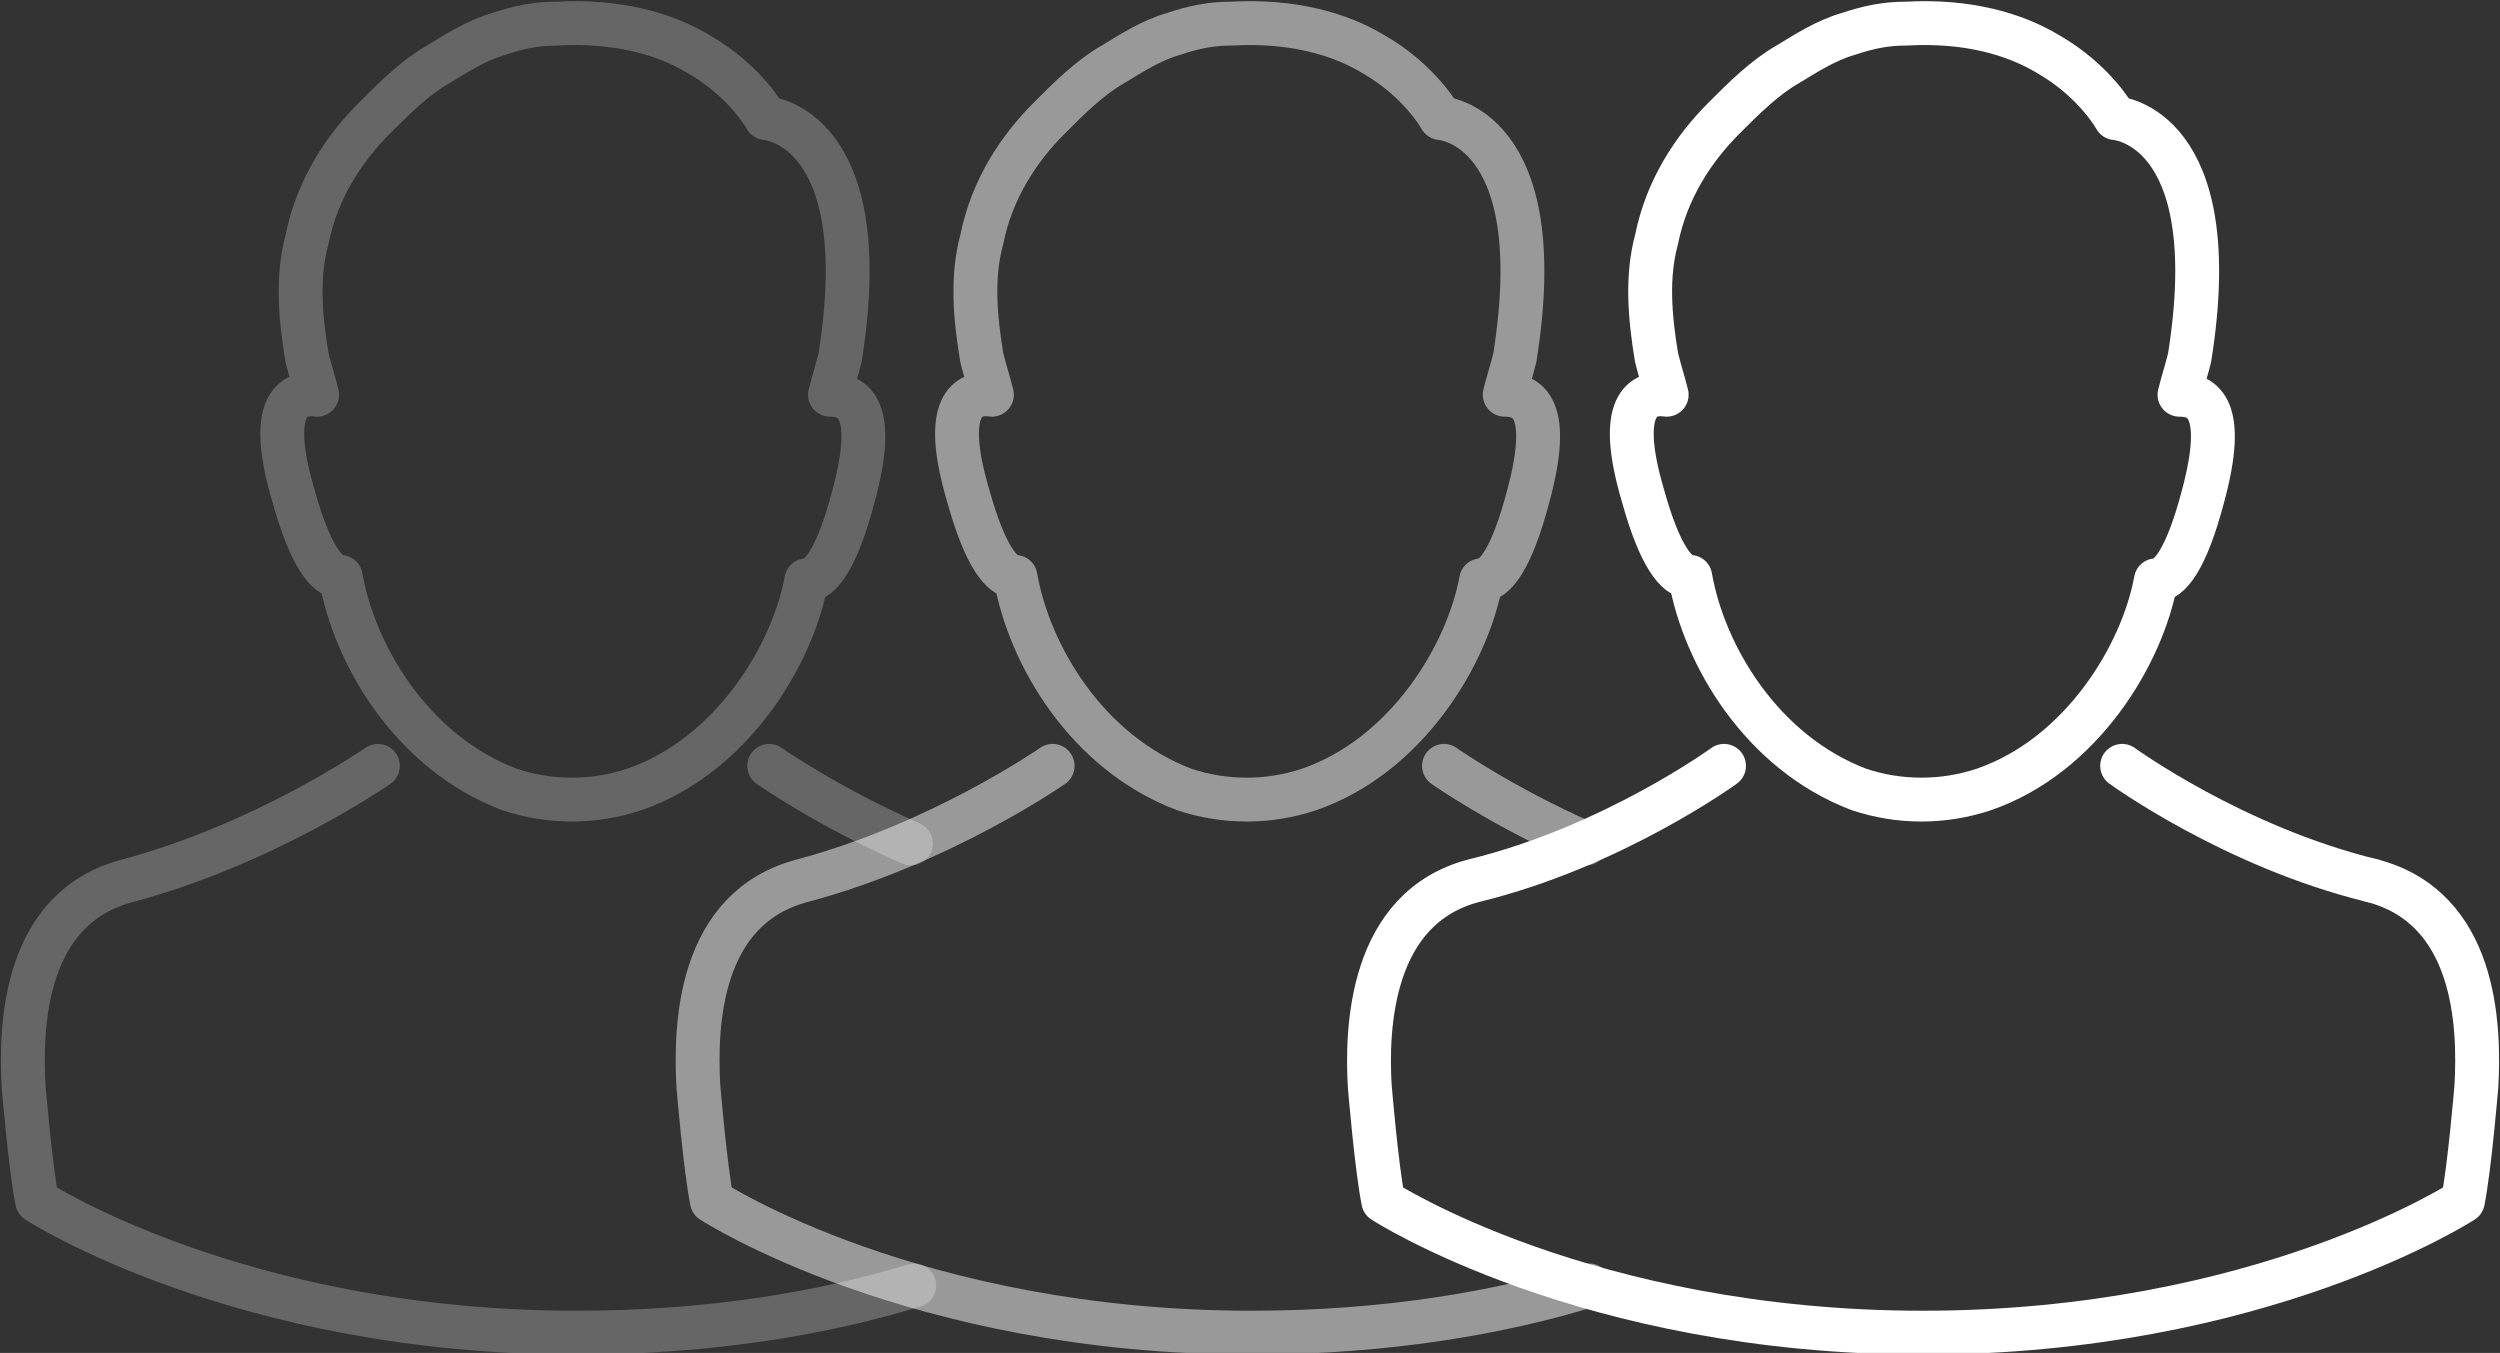
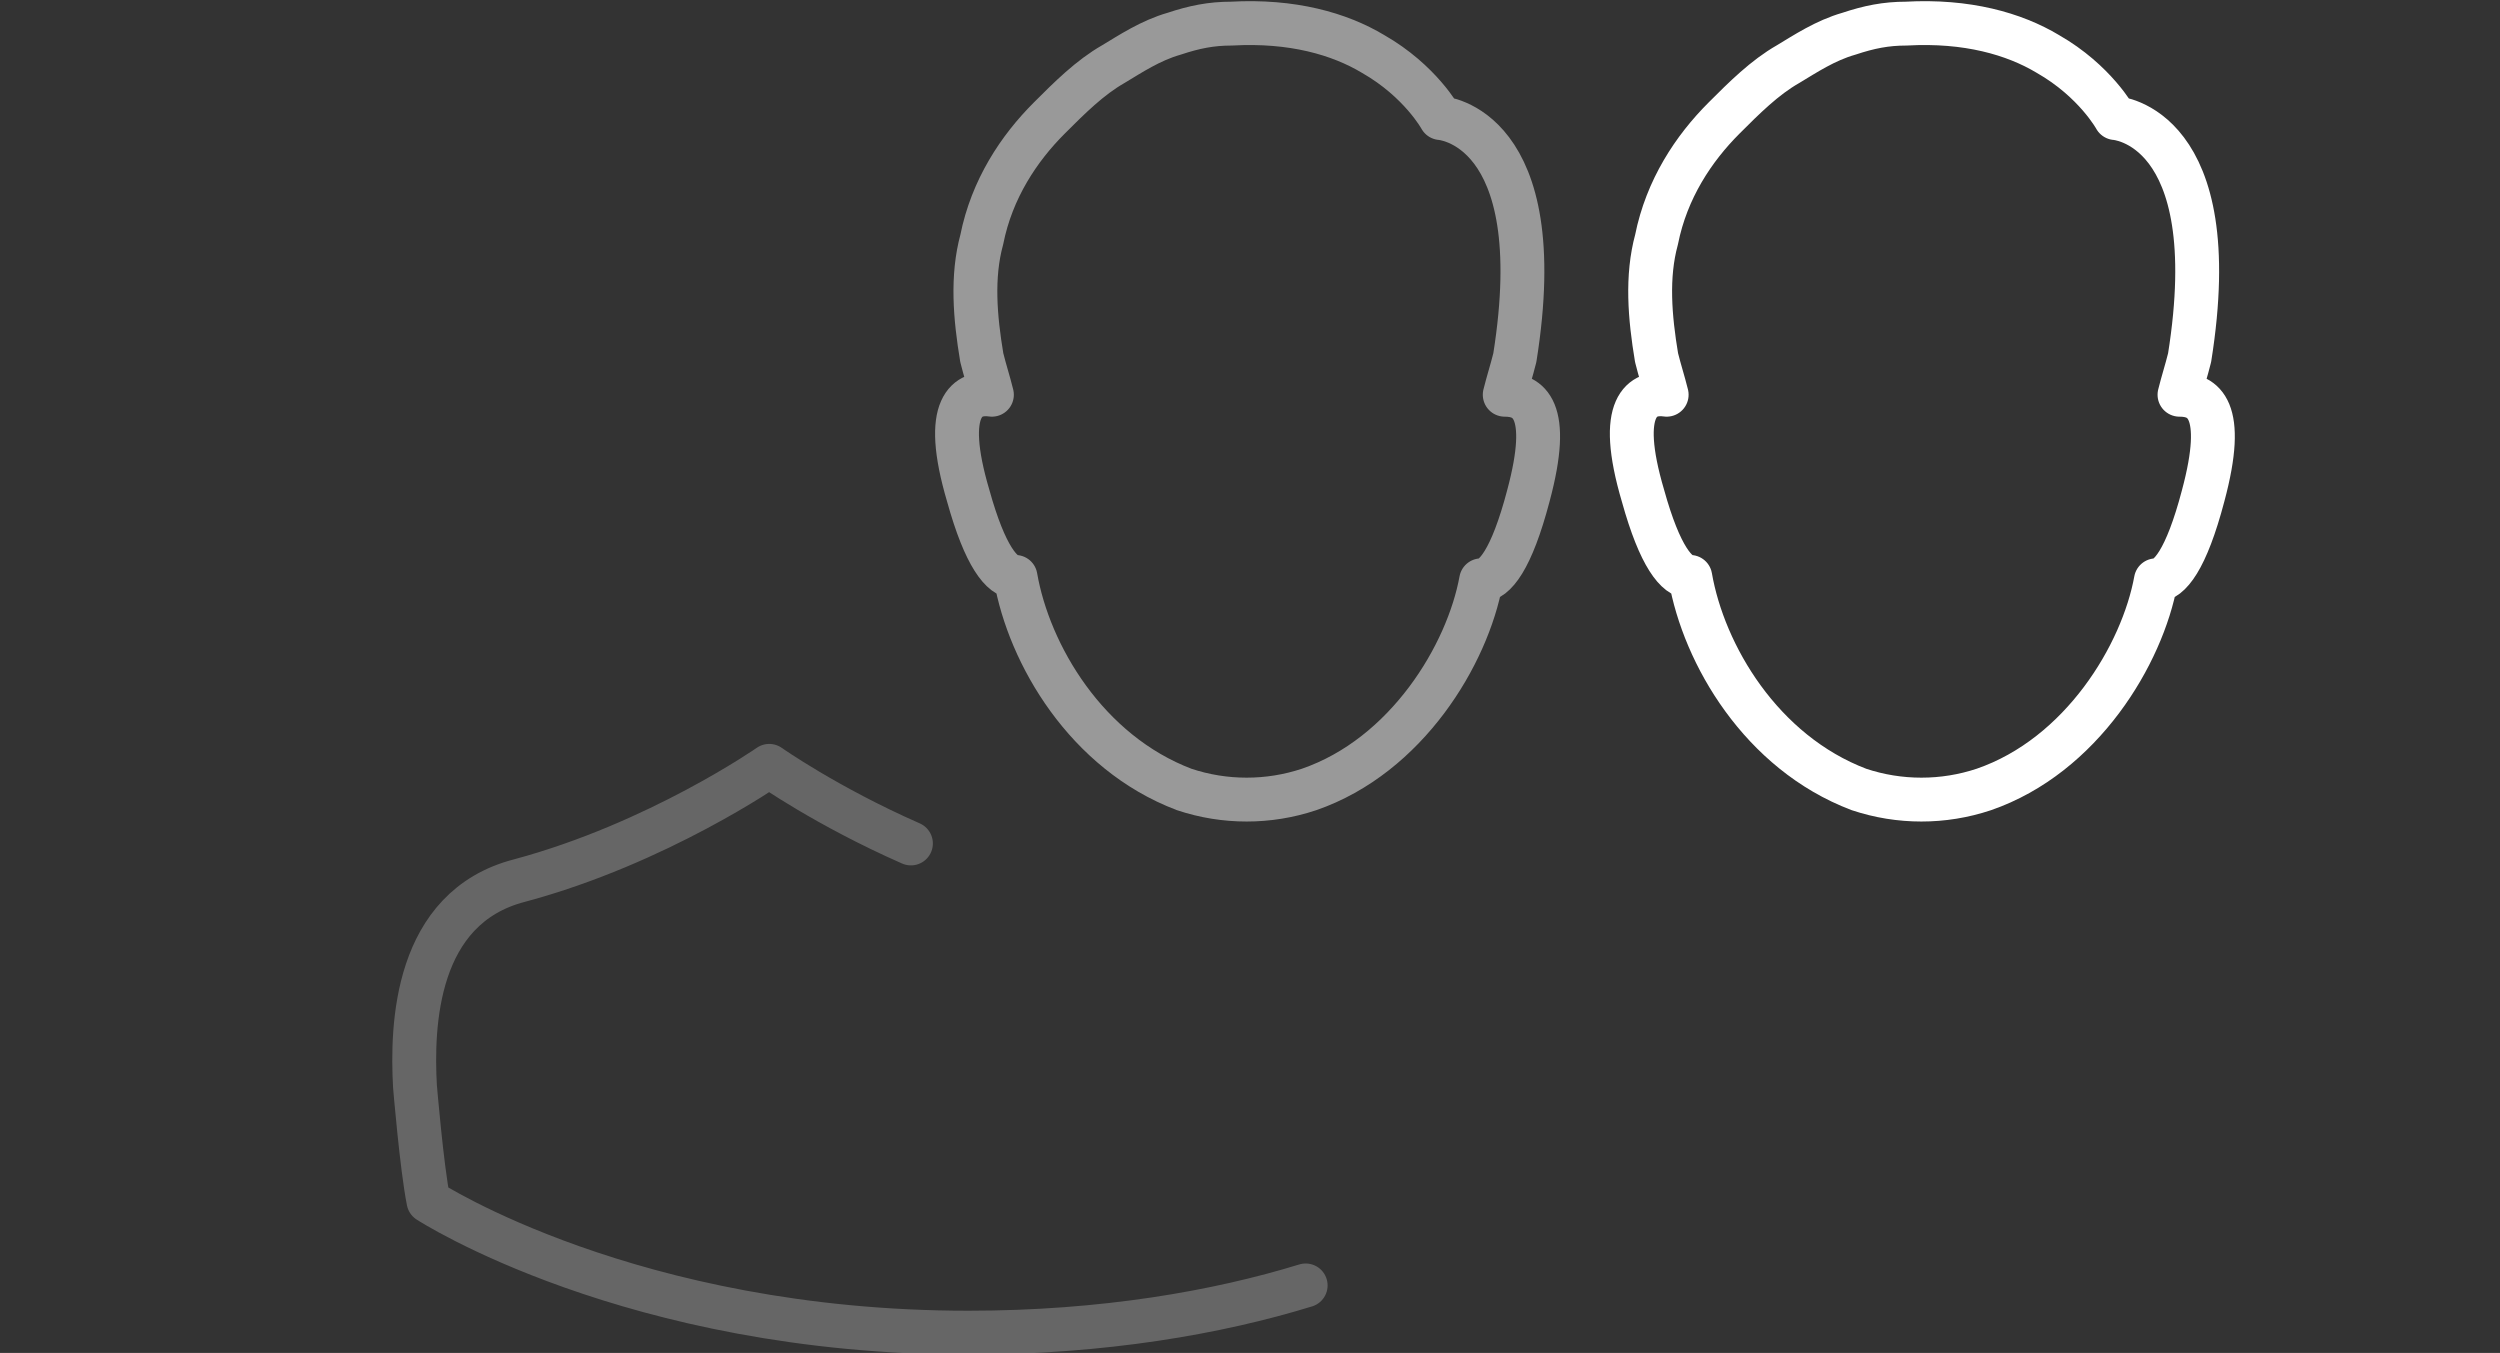
<svg xmlns="http://www.w3.org/2000/svg" id="Слой_1" x="0px" y="0px" viewBox="0 0 74.1 40.1" style="enable-background:new 0 0 74.1 40.1;" xml:space="preserve">
  <rect x="0" y="0" width="74.1" height="40.1" fill="#333333" stroke="none" />
  <style type="text/css"> .st0{opacity:0.5;} .st1{fill:none;stroke:#FFFFFF;stroke-width:1.3;stroke-linecap:round;stroke-linejoin:round;stroke-miterlimit:10;} .st2{opacity:0.25;} </style>
  <g class="st0">
    <g>
      <path class="st1" d="M30.1,17.1c0.4,2.3,2.1,5.2,5,6.3c1.2,0.4,2.5,0.4,3.7,0c2.9-1,4.7-4,5.1-6.2c0.4,0,0.9-0.6,1.4-2.5 c0.7-2.6,0-3-0.7-3c0.1-0.4,0.2-0.7,0.3-1.1c1.1-6.9-2.2-7.1-2.2-7.1s-0.6-1.1-2-1.9c-1-0.6-2.4-1-4.2-0.9c-0.6,0-1.1,0.1-1.7,0.3 c-0.7,0.2-1.3,0.6-1.8,0.9c-0.7,0.4-1.3,1-1.9,1.6c-0.9,0.9-1.7,2.1-2,3.6c-0.3,1.1-0.2,2.3,0,3.5c0.1,0.4,0.2,0.7,0.3,1.1 c-0.7-0.1-1.5,0.3-0.7,3C29.2,16.5,29.7,17.1,30.1,17.1z" />
-       <path class="st1" d="M47,25c-2.5-1.1-4.2-2.3-4.2-2.3 M31.2,22.7c0,0-3.3,2.3-7.4,3.4c-3.1,0.8-3.2,4.3-3.1,6.1 c0,0,0.2,2.4,0.4,3.4c0,0,6,3.9,16,3.9c4,0,7.4-0.6,10-1.4" />
    </g>
  </g>
  <g class="st2">
    <g>
-       <path class="st1" d="M10.1,17.1c0.4,2.3,2.1,5.2,5,6.3c1.2,0.4,2.5,0.4,3.7,0c2.9-1,4.7-4,5.1-6.2c0.4,0,0.9-0.6,1.4-2.5 c0.7-2.6,0-3-0.7-3c0.1-0.4,0.2-0.7,0.3-1.1c1.1-6.9-2.2-7.1-2.2-7.1s-0.6-1.1-2-1.9c-1-0.6-2.4-1-4.2-0.9c-0.6,0-1.1,0.1-1.7,0.3 c-0.7,0.2-1.3,0.6-1.8,0.9c-0.7,0.4-1.3,1-1.9,1.6c-0.9,0.9-1.7,2.1-2,3.6c-0.3,1.1-0.2,2.3,0,3.5c0.1,0.4,0.2,0.7,0.3,1.1 c-0.7-0.1-1.5,0.3-0.7,3C9.2,16.5,9.7,17.1,10.1,17.1z" />
-       <path class="st1" d="M27,25c-2.5-1.1-4.2-2.3-4.2-2.3 M11.2,22.7c0,0-3.3,2.3-7.4,3.4c-3.1,0.8-3.2,4.3-3.1,6.1 c0,0,0.2,2.4,0.4,3.4c0,0,6,3.9,16,3.9c4,0,7.4-0.6,10-1.4" />
+       <path class="st1" d="M27,25c-2.5-1.1-4.2-2.3-4.2-2.3 c0,0-3.3,2.3-7.4,3.4c-3.1,0.8-3.2,4.3-3.1,6.1 c0,0,0.2,2.4,0.4,3.4c0,0,6,3.9,16,3.9c4,0,7.4-0.6,10-1.4" />
    </g>
  </g>
  <path class="st1" d="M50.1,17.1c0.4,2.3,2.1,5.2,5,6.3c1.2,0.4,2.5,0.4,3.7,0c2.9-1,4.7-4,5.1-6.2c0.4,0,0.9-0.6,1.4-2.5 c0.7-2.6,0-3-0.7-3c0.1-0.4,0.2-0.7,0.3-1.1c1.1-6.9-2.2-7.1-2.2-7.1s-0.6-1.1-2-1.9c-1-0.6-2.4-1-4.2-0.9c-0.6,0-1.1,0.1-1.7,0.3 c-0.7,0.2-1.3,0.6-1.8,0.9c-0.7,0.4-1.3,1-1.9,1.6c-0.9,0.9-1.7,2.1-2,3.6c-0.3,1.1-0.2,2.3,0,3.5c0.1,0.4,0.2,0.7,0.3,1.1 c-0.7-0.1-1.5,0.3-0.7,3C49.2,16.5,49.7,17.1,50.1,17.1z" />
-   <path class="st1" d="M70.3,26.1L70.3,26.1c-4.1-1-7.4-3.4-7.4-3.4" />
-   <path class="st1" d="M70.3,26.1c3.1,0.8,3.2,4.3,3.1,6.1c0,0-0.2,2.4-0.4,3.4c0,0-6,3.9-16,3.9h0c-10,0-16-3.9-16-3.9 c-0.2-1-0.4-3.4-0.4-3.4c-0.1-1.7,0-5.3,3.1-6.1c4.1-1,7.4-3.4,7.4-3.4" />
</svg>